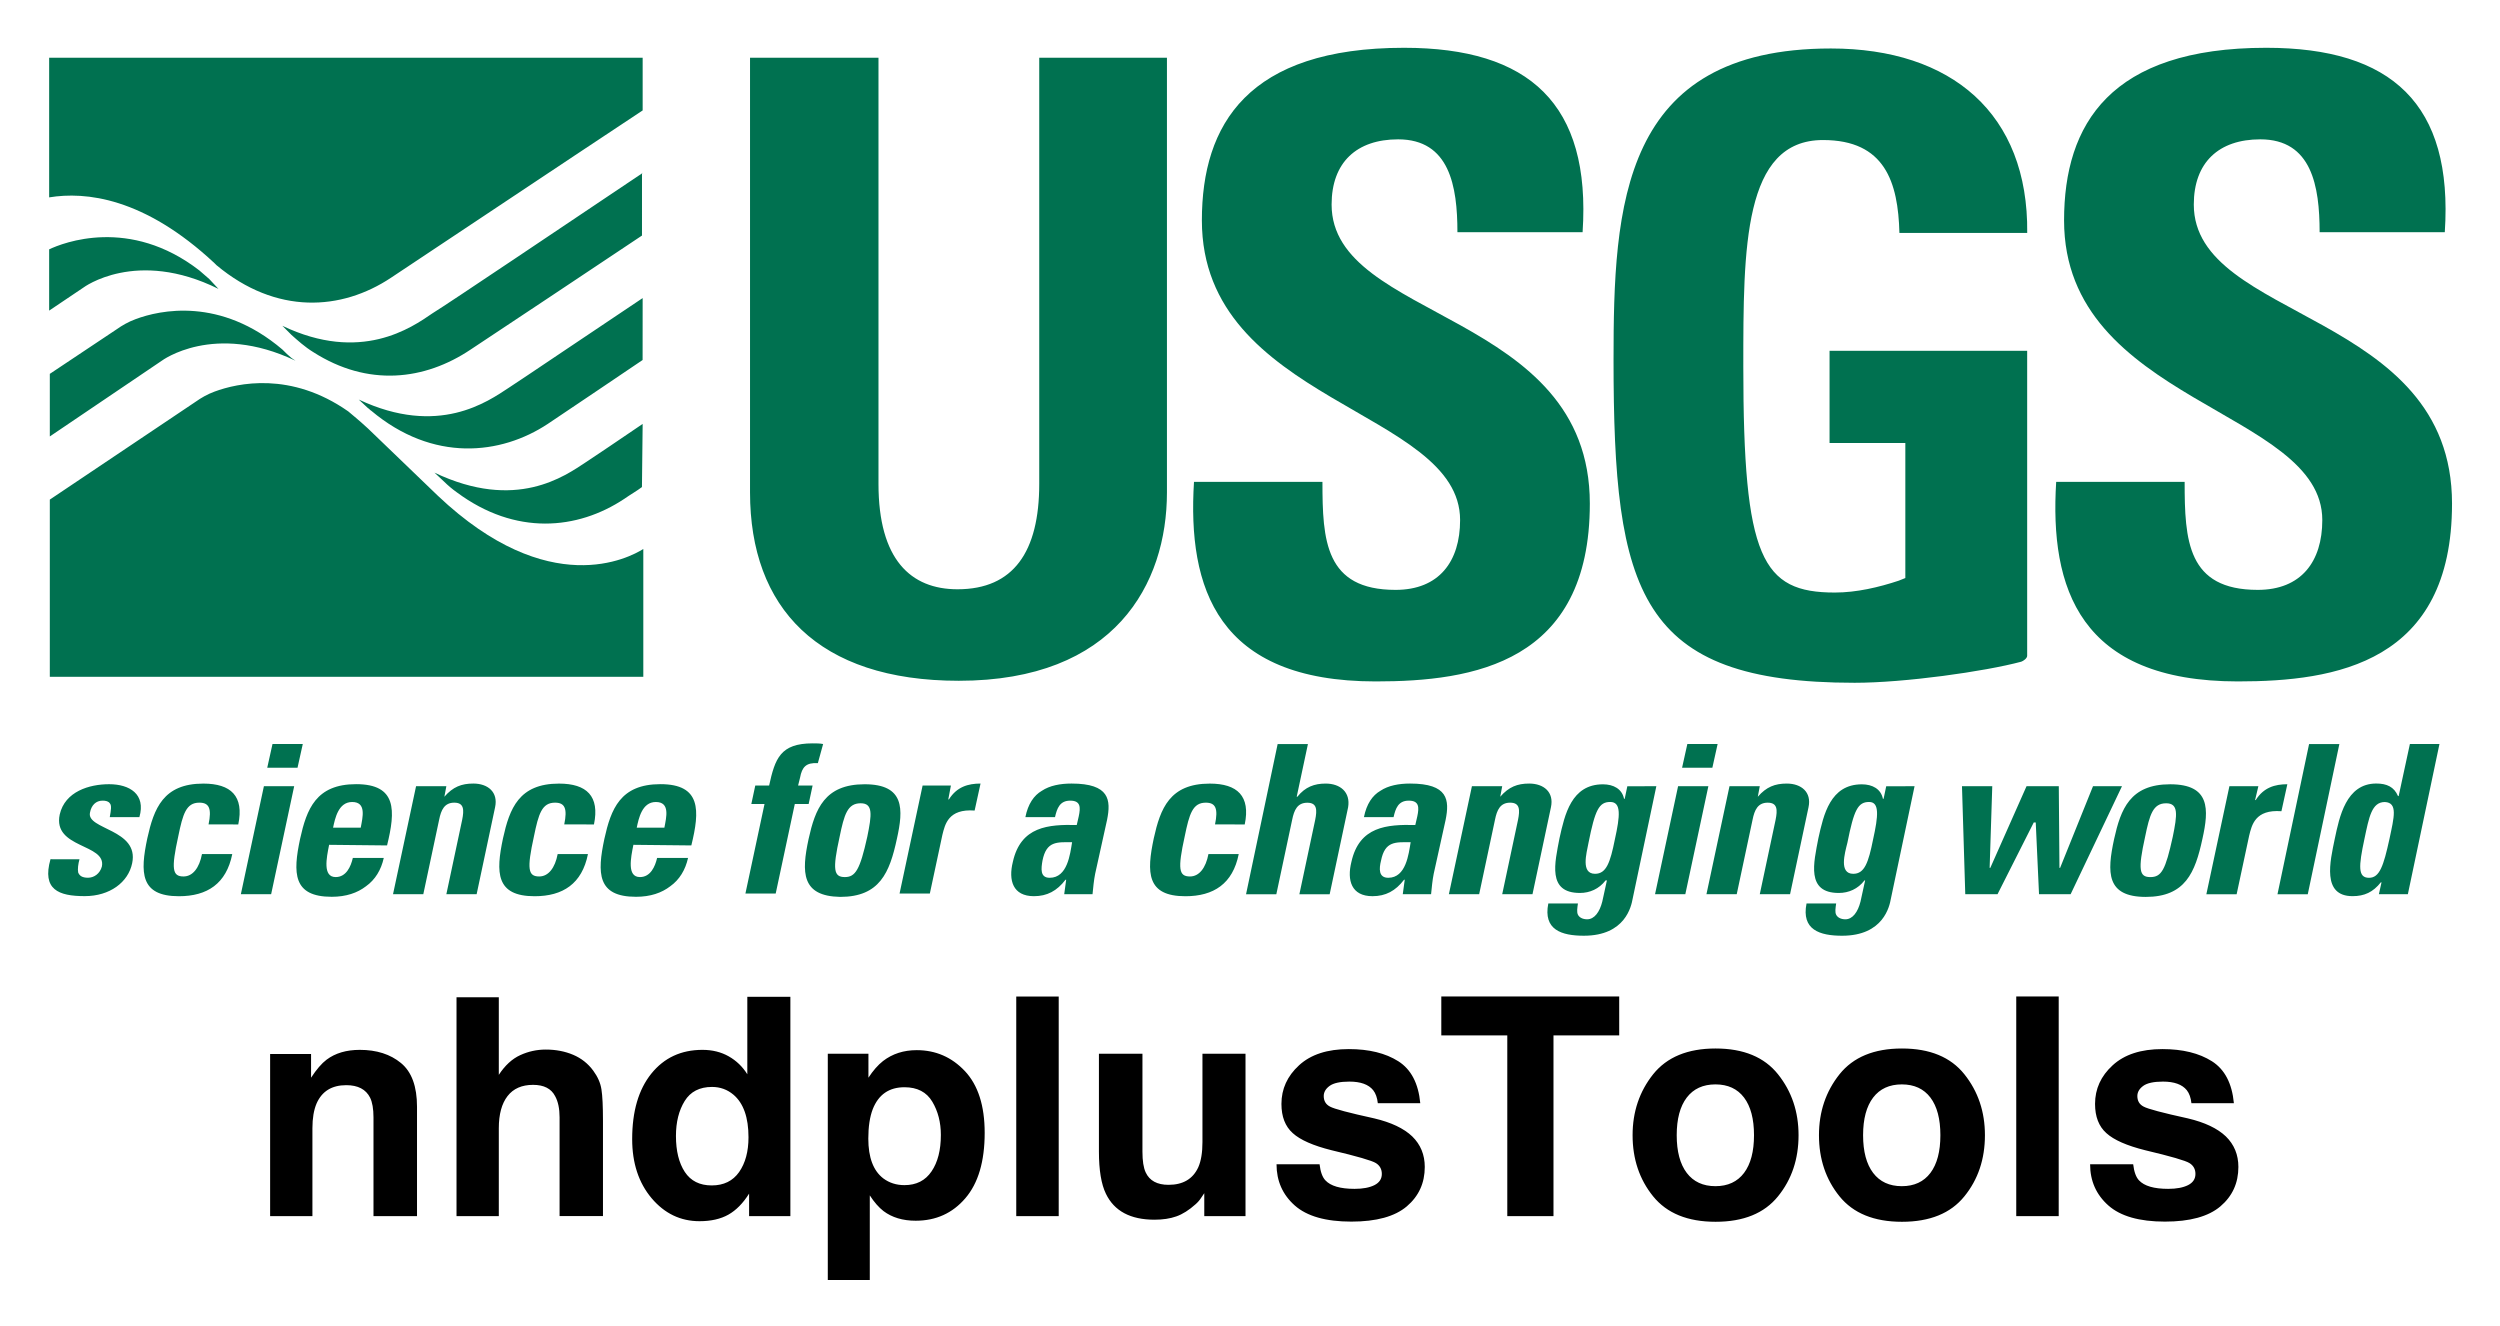
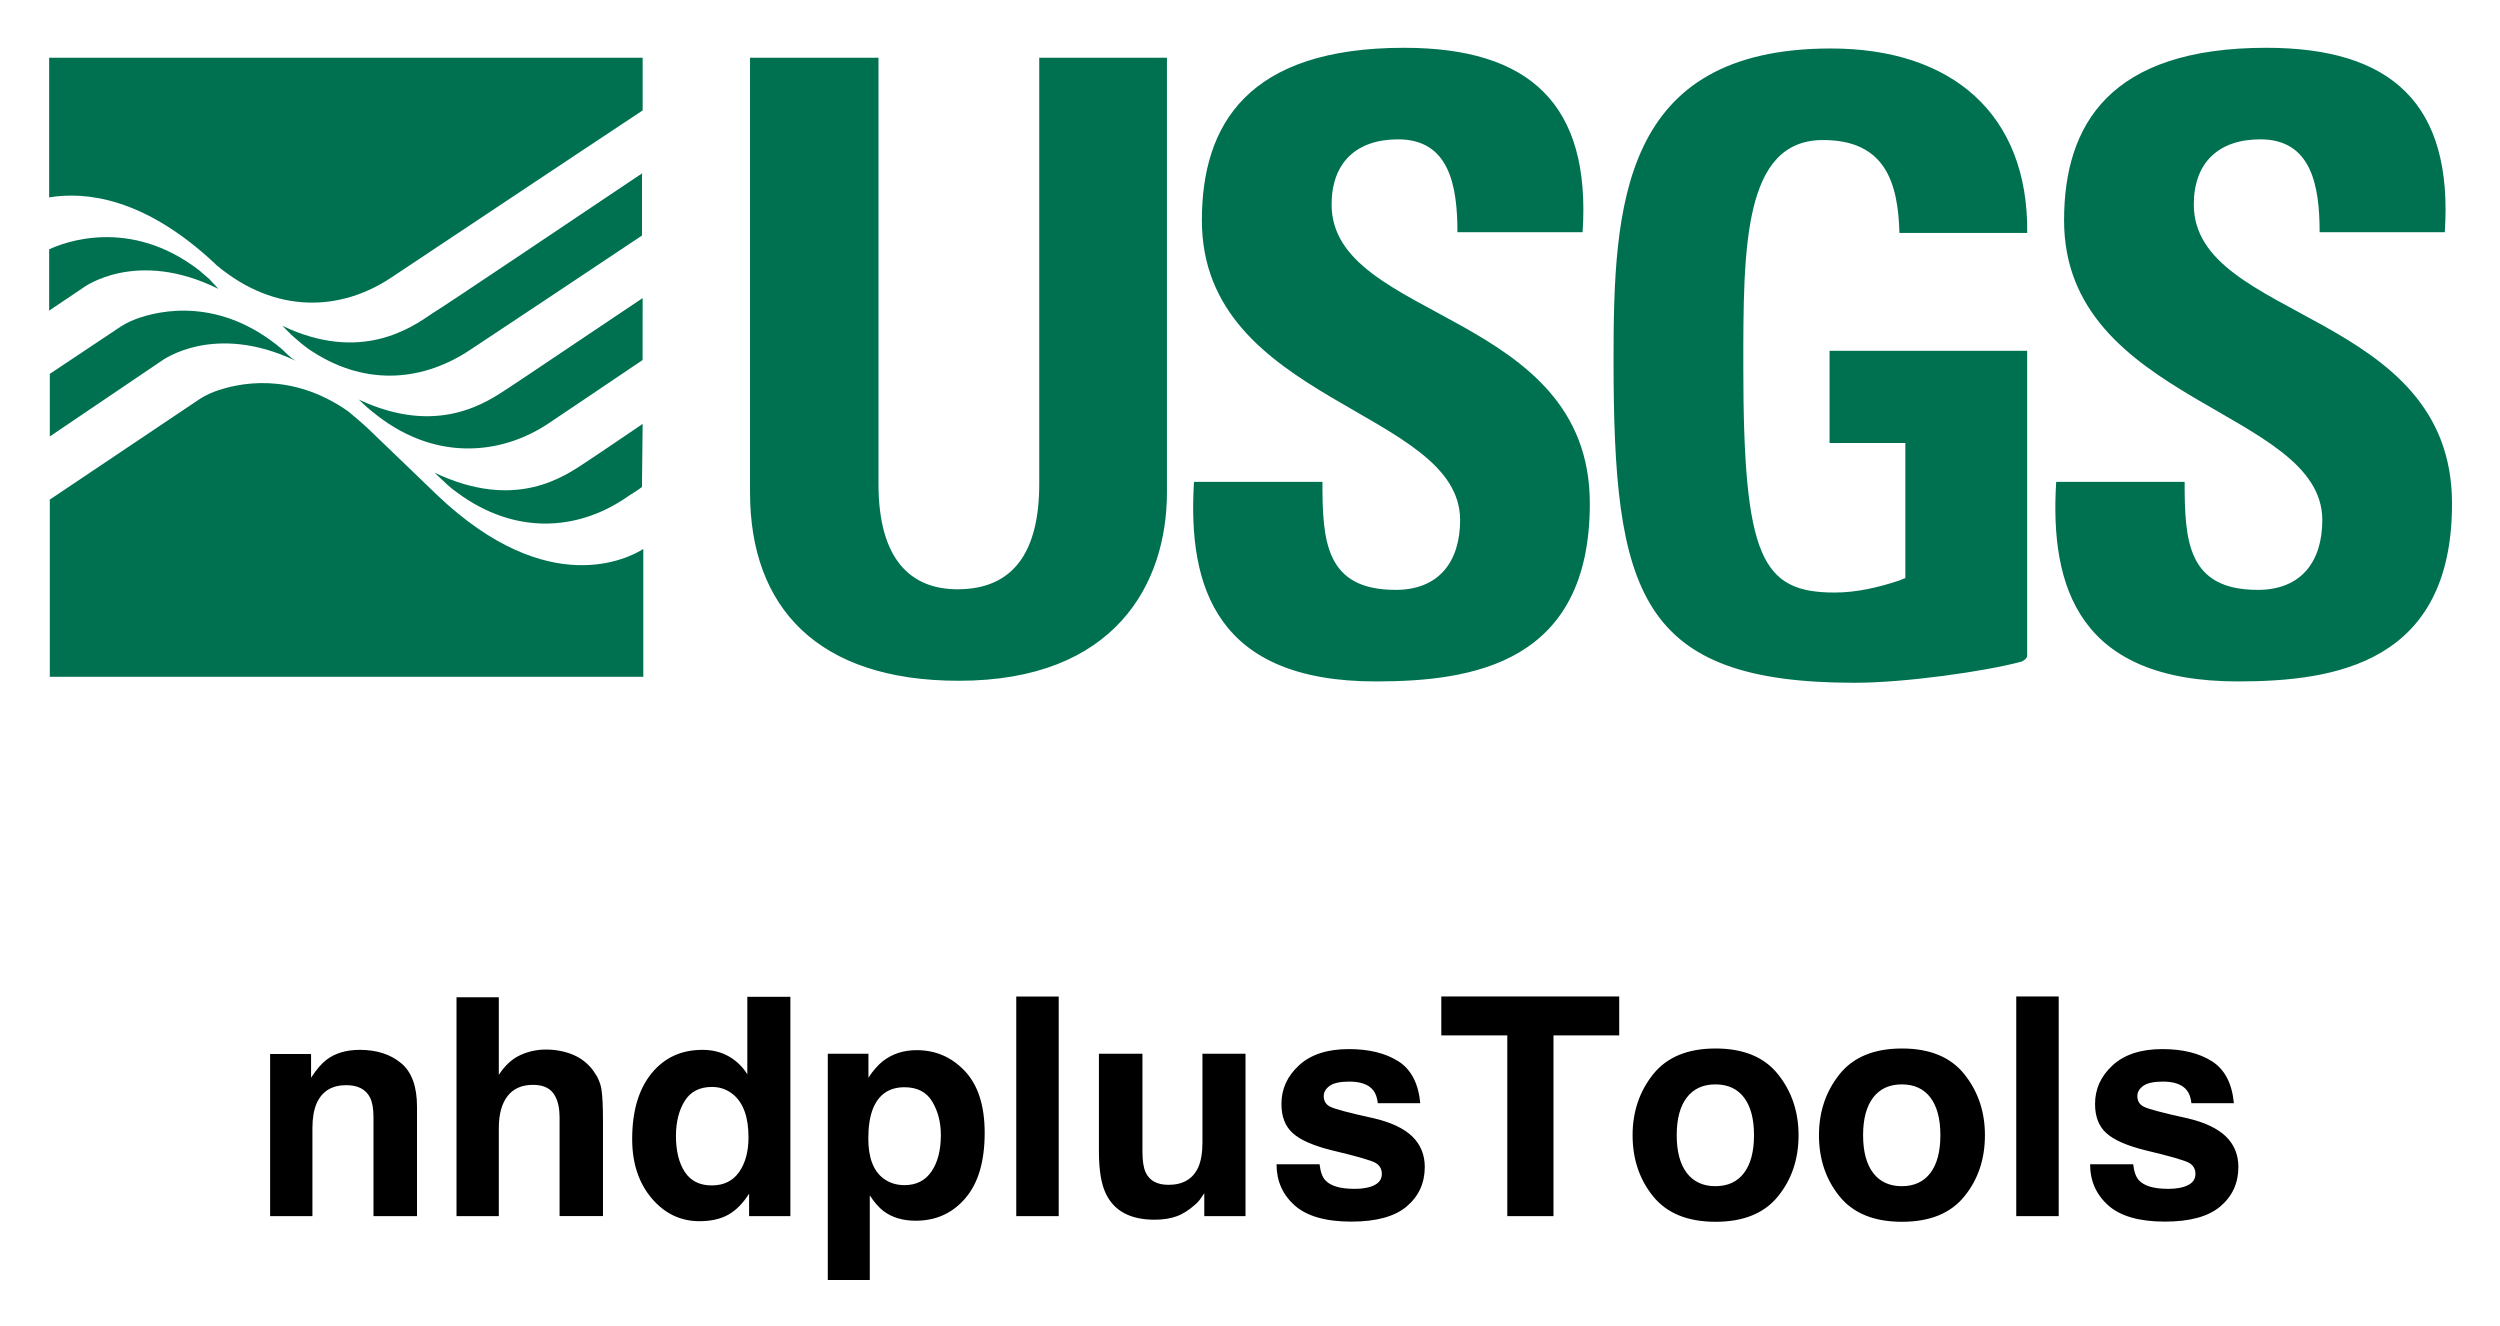
<svg xmlns="http://www.w3.org/2000/svg" role="img" viewBox="-10.24 151.26 532.48 282.48">
  <title>nhdplusTools logo</title>
  <style>svg {enable-background:new 0 0 512 512}</style>
  <style>.st0{fill:#007150}</style>
  <g id="XMLID_1_">
    <path id="XMLID_7_" d="M238.31 163.55v92.59c0 19.5-11.08 40.12-44.33 40.12-30.02 0-44.47-15.57-44.47-40.12v-92.59h27.36v90.77c0 16.13 6.87 22.45 16.84 22.45 11.93 0 17.4-8 17.4-22.45v-90.77h27.2m44.48 132.85c-33.81 0-40.12-19.92-38.72-42.51h27.36c0 12.49.56 23.01 15.57 23.01 9.26 0 13.75-6.03 13.75-14.87 0-23.57-55-24.97-55-63.83 0-20.48 9.82-36.76 43.07-36.76 26.66 0 39.84 11.93 38.02 39.28h-26.66c0-9.82-1.68-19.78-12.63-19.78-8.84 0-14.17 4.91-14.17 13.89 0 24.83 55 22.59 55 63.69 0 33.96-24.83 37.88-45.59 37.88m183.64 0c-33.81 0-40.12-19.92-38.72-42.51h27.36c0 12.49.56 23.01 15.57 23.01 9.26 0 13.75-6.03 13.75-14.87 0-23.57-55-24.97-55-63.83 0-20.48 9.82-36.76 43.07-36.76 26.66 0 39.84 11.93 38.02 39.28h-26.66c0-9.82-1.68-19.78-12.63-19.78-8.84 0-14.17 4.91-14.17 13.89 0 24.83 55 22.59 55 63.69.01 33.96-24.83 37.88-45.59 37.88m-86.98-50.78h16.13v28.76l-1.4.56c-4.21 1.4-8.98 2.53-13.61 2.53-15.57 0-19.5-7.3-19.5-48.12 0-25.39 0-48.26 16.98-48.26 13.19 0 15.99 8.98 16.27 19.78h27.22c.28-25.39-16.13-39.28-41.81-39.28-44.75 0-46.3 33.53-46.3 66.36 0 49.52 5.33 68.74 51.35 68.74 10.66 0 27.64-2.39 35.49-4.49.42-.14 1.26-.7 1.26-1.26v-64.96h-42.09v19.64" class="st0" />
    <path id="XMLID_15_" d="M35.45 207.32l.42.42c12.77 10.66 26.66 9.68 37.18 2.67 6.59-4.35 36.62-24.41 53.59-35.63v-11.22H.23v29.74c7.72-1.27 20.2-.01 35.22 14.02m47.56 49.52l-14.87-14.31c-2.1-1.96-3.93-3.37-4.21-3.65-12.21-8.56-23.57-6.03-28.48-4.21-1.54.56-2.95 1.4-3.93 2.1L.37 257.67v37.74h126.41v-27.22c-2.95 1.84-20.06 11.1-43.77-11.35m-48.69-46.16c-.7-.56-1.4-1.26-2.1-1.82-14.87-11.5-29.04-5.89-31.99-4.49v13.05l7.3-4.91s11.22-8.42 28.76.28l-1.97-2.11m17.54 16.84c-.7-.56-1.26-1.12-1.96-1.82-13.19-11.22-26.09-8.42-31.29-6.45-1.54.56-2.95 1.4-3.93 2.1L.37 230.89v13.33l23.85-16.13s11.08-8.28 28.48 0l-.84-.57m74.78 14.03c-4.91 3.37-9.96 6.73-12.07 8.14-4.49 2.95-14.87 10.52-32.27 2.24l2.1 1.96c.7.7 1.68 1.54 2.67 2.24 12.49 9.26 25.67 8 35.63 1.4 1.4-.98 2.67-1.68 3.79-2.53l.15-13.45m0-26.8c-10.94 7.3-25.67 17.26-28.48 19.08-4.49 2.95-15.01 10.52-31.99 2.53l1.96 1.82c.28.14.42.42.7.56 13.19 11.08 27.64 9.4 37.6 2.81 5.61-3.79 13.61-9.12 20.2-13.61l.01-13.19m0-26.65c-15.71 10.52-41.53 27.92-44.75 29.88-4.49 3.09-15.29 10.66-31.99 2.67l1.96 1.96c1.26 1.12 2.81 2.53 4.63 3.65 11.64 7.44 23.71 6.03 33.53-.56 7.16-4.77 24.55-16.27 36.48-24.27V188.1" class="st0" />
-     <path id="XMLID_51_" d="M6.69 334.28c-.28.98-.42 2.1-.28 2.81.28.7.84 1.12 2.1 1.12s2.53-.84 2.95-2.39c.98-4.91-10.52-3.79-8.98-11.08 1.12-4.91 6.31-6.45 10.52-6.45 4.35 0 7.86 2.1 6.45 7.01h-6.31c.28-1.54.42-2.53 0-2.95-.28-.42-.84-.56-1.54-.56-1.4 0-2.39.98-2.67 2.53-.84 3.65 10.52 3.51 8.98 10.8-.84 4.07-4.77 7.01-10.1 7.01-5.61 0-9.12-1.4-7.3-7.86l6.18.01m27.49-7.43c.7-3.37.14-4.63-1.96-4.63-2.81 0-3.51 2.39-4.49 7.16-1.54 7.01-1.26 8.56 1.12 8.56 1.96 0 3.37-1.82 3.93-4.77h6.45c-1.26 6.31-5.33 8.98-11.36 8.98-8.28 0-8.28-5.05-6.73-12.35 1.4-6.31 3.37-11.64 11.93-11.64 5.89 0 8.7 2.67 7.44 8.7l-6.33-.01m20.07-17.12l-1.12 5.05h-6.45l1.12-5.05h6.45m-6.74 31.99h-6.45l4.91-23.01h6.45l-4.91 23.01zm308.09-31.99l-1.12 5.05h-6.45l1.12-5.05h6.45m-6.88 31.99h-6.45l4.91-23.01h6.45l-4.91 23.01zM66.59 327.55c.42-2.24 1.26-5.47-1.82-5.47-2.95 0-3.65 3.51-4.07 5.47h5.89m-6.73 3.65c-.56 2.81-1.4 6.87 1.4 6.87 2.24 0 3.23-2.24 3.65-4.07h6.59c-.56 2.53-1.82 4.63-3.79 6.03-1.82 1.4-4.21 2.24-7.3 2.24-8.28 0-8.28-5.05-6.73-12.35 1.4-6.31 3.37-11.64 11.93-11.64 8.7 0 8.42 5.61 6.59 13.05l-12.34-.13zm24.55-10.24c1.82-2.1 3.65-2.81 6.17-2.81 3.09 0 5.33 1.82 4.63 5.05l-3.93 18.52h-6.45l3.37-15.85c.42-2.1.42-3.65-1.68-3.65s-2.81 1.54-3.23 3.65l-3.37 15.85h-6.45l4.91-23.01h6.45l-.42 2.25m25.53 5.89c.7-3.37.14-4.63-1.96-4.63-2.81 0-3.51 2.39-4.49 7.16-1.54 7.01-1.26 8.56 1.12 8.56 1.96 0 3.37-1.82 3.93-4.77h6.45c-1.26 6.31-5.33 8.98-11.36 8.98-8.28 0-8.28-5.05-6.73-12.35 1.4-6.31 3.37-11.64 11.93-11.64 5.89 0 8.7 2.67 7.44 8.7l-6.33-.01m21.33.7c.42-2.24 1.26-5.47-1.82-5.47-2.95 0-3.65 3.51-4.07 5.47h5.89m-6.6 3.65c-.56 2.81-1.4 6.87 1.4 6.87 2.24 0 3.23-2.24 3.65-4.07h6.59c-.56 2.53-1.82 4.63-3.79 6.03-1.82 1.4-4.21 2.24-7.3 2.24-8.28 0-8.28-5.05-6.73-12.35 1.4-6.31 3.37-11.64 11.93-11.64 8.7 0 8.42 5.61 6.59 13.05l-12.34-.13zm39.29-17.4c-2.53-.14-3.37.84-3.79 3.09l-.42 1.68h3.09l-.84 3.93h-2.95l-4.07 19.08h-6.45l4.07-19.08h-2.81l.84-3.93h2.95c1.26-5.75 2.39-8.98 9.26-8.98.84 0 1.54 0 2.24.14l-1.12 4.07m10.52 15.71c.98-4.77 1.26-7.16-1.4-7.16-2.81 0-3.51 2.39-4.49 7.16-1.54 7.01-1.26 8.56 1.12 8.56 2.24 0 3.22-1.54 4.77-8.56m-12.49.43c1.4-6.31 3.37-11.64 11.93-11.64s8.28 5.33 6.87 11.64c-1.54 7.16-3.65 12.35-12.07 12.35-8.27-.15-8.27-5.2-6.73-12.35zm30.31-11.37l-.56 2.95h.14c1.68-2.67 4.07-3.37 6.73-3.37l-1.26 5.75c-5.61-.42-6.31 2.95-6.87 5.19l-2.67 12.49h-6.45l4.91-23.01h6.03m19.5 16c-.28 1.68-.56 3.65 1.54 3.65 3.79 0 4.35-5.05 4.77-7.58-3.23 0-5.47-.28-6.31 3.93m11.22 2.8c-.28 1.4-.42 2.95-.56 4.35h-6.03l.42-3.09h-.14c-1.82 2.39-3.93 3.51-6.73 3.51-4.49 0-5.47-3.37-4.49-7.3 1.68-7.58 7.58-8 13.61-7.86l.42-1.82c.42-1.96.42-3.37-1.82-3.37s-2.81 1.68-3.23 3.51h-6.31c.56-2.81 1.82-4.63 3.51-5.61 1.68-1.12 3.93-1.54 6.31-1.54 8.14 0 8.42 3.51 7.58 7.72l-2.54 11.5zm25.53-10.52c.7-3.37.14-4.63-1.96-4.63-2.81 0-3.51 2.39-4.49 7.16-1.54 7.01-1.26 8.56 1.12 8.56 1.96 0 3.37-1.82 3.93-4.77h6.45c-1.26 6.31-5.33 8.98-11.36 8.98-8.28 0-8.28-5.05-6.73-12.35 1.4-6.31 3.37-11.64 11.93-11.64 5.89 0 8.7 2.67 7.44 8.7l-6.33-.01m35.36 7.72c-.42 1.68-.56 3.65 1.54 3.65 3.79 0 4.35-5.05 4.77-7.58-3.23 0-5.47-.28-6.31 3.93m11.22 2.8c-.28 1.4-.42 2.95-.56 4.35h-6.03l.42-3.09h-.14c-1.82 2.39-3.93 3.51-6.73 3.51-4.49 0-5.47-3.37-4.49-7.3 1.68-7.58 7.58-8 13.61-7.86l.42-1.82c.42-1.96.42-3.37-1.82-3.37s-2.81 1.68-3.23 3.51h-6.31c.56-2.81 1.82-4.63 3.51-5.61 1.68-1.12 3.93-1.54 6.31-1.54 8.14 0 8.42 3.51 7.58 7.72l-2.54 11.5zm14.17-16.41c1.82-2.1 3.65-2.81 6.17-2.81 3.09 0 5.33 1.82 4.63 5.05l-3.93 18.52h-6.45l3.37-15.85c.42-2.1.42-3.65-1.68-3.65s-2.81 1.54-3.23 3.65l-3.37 15.85h-6.45l4.91-23.01h6.45l-.42 2.25m20.2 16.41c2.39 0 3.23-2.39 4.21-7.3 1.12-5.05 1.4-8-.98-8-2.39 0-3.23 1.68-4.63 8.7-.42 2.25-1.68 6.6 1.4 6.6m13.05-18.66l-5.05 23.99c-.28 1.54-1.54 7.86-10.38 7.86-4.77 0-8.7-1.26-7.58-6.87h6.31c-.14.98-.28 1.82 0 2.39s.98.98 1.96.98c1.54 0 2.67-1.54 3.23-3.79l.98-4.49h-.28c-1.4 1.82-3.37 2.67-5.47 2.67-7.01 0-5.33-6.45-4.35-11.64 1.12-5.05 2.53-11.5 9.26-11.5 2.24 0 4.07.98 4.49 3.09h.14l.56-2.67 6.18-.02zm21.61 2.25c1.82-2.1 3.65-2.81 6.17-2.81 3.09 0 5.33 1.82 4.63 5.05l-3.93 18.52h-6.45l3.37-15.85c.42-2.1.42-3.65-1.68-3.65s-2.81 1.54-3.23 3.65l-3.37 15.85h-6.45l4.91-23.01h6.45l-.42 2.25m20.34 16.41c2.39 0 3.23-2.39 4.21-7.3 1.12-5.05 1.4-8-.84-8-2.39 0-3.23 1.68-4.63 8.7-.56 2.25-1.83 6.6 1.26 6.6m13.05-18.66l-5.05 23.99c-.28 1.54-1.54 7.86-10.38 7.86-4.77 0-8.7-1.26-7.58-6.87h6.31c-.14.98-.28 1.82 0 2.39s.98.98 1.96.98c1.54 0 2.67-1.54 3.23-3.79l.98-4.49h-.14c-1.4 1.82-3.37 2.67-5.47 2.67-7.01 0-5.33-6.45-4.35-11.64 1.12-5.05 2.53-11.5 9.26-11.5 2.24 0 4.07.98 4.49 3.09h.14l.56-2.67 6.04-.02zm10.1 0h6.45l-.56 17.4h.14l7.72-17.4h6.87l.14 17.4h.14l7.01-17.4h6.17l-10.94 23.01h-6.73l-.7-15.29h-.42l-7.72 15.29h-6.87l-.7-23.01m44.89 10.8c.98-4.77 1.26-7.16-1.4-7.16-2.81 0-3.51 2.39-4.49 7.16-1.54 7.01-1.26 8.56 1.12 8.56 2.39 0 3.23-1.54 4.77-8.56m-12.48.43c1.4-6.31 3.37-11.64 11.93-11.64s8.28 5.33 6.87 11.64c-1.54 7.16-3.65 12.35-12.07 12.35-8.42-.01-8.28-5.2-6.73-12.35zm30.72-11.23l-.7 2.95h.14c1.68-2.67 4.07-3.37 6.73-3.37l-1.26 5.75c-5.61-.42-6.31 2.95-6.87 5.19l-2.67 12.49h-6.45l4.91-23.01h6.17m-198.66-.56c-2.39 0-4.35.7-6.03 2.81h-.14l2.39-11.22h-6.45l-6.73 31.99h6.45l3.37-15.85c.42-2.1 1.12-3.65 3.23-3.65 2.1 0 2.1 1.54 1.68 3.65l-3.37 15.85h6.45l3.93-18.52c.55-3.24-1.69-5.06-4.78-5.06m209.46-8.42l-6.73 31.99h6.45l6.73-31.99h-6.45m17.12 20.21c-1.26 5.75-2.1 8.28-4.35 8.28-2.39 0-2.24-2.39-.98-8.28.98-4.63 1.54-7.86 4.35-7.86 2.8.14 1.96 3.23.98 7.86m4.35-20.21l-2.39 11.08h-.14c-.84-1.96-2.39-2.67-4.63-2.67-6.45 0-7.86 7.16-8.84 11.78-.98 4.77-2.81 12.21 3.79 12.21 2.53 0 4.35-.84 6.03-2.95h.14l-.56 2.53h6.17l6.73-31.99h-6.3v.01z" class="st0" />
  </g>
  <path d="M75.169 377.679c-2.275-1.877-5.199-2.807-8.774-2.807-2.852 0-5.217.695-7.077 2.094-1.038.776-2.139 2.058-3.304 3.836v-5.046h-8.719v34.526h9.008v-18.721c0-2.139.298-3.89.885-5.271 1.146-2.6 3.249-3.899 6.318-3.899 2.5 0 4.188.885 5.082 2.663.478.975.722 2.374.722 4.188v21.04h9.27v-23.288c0-4.342-1.137-7.447-3.412-9.315zm-12.104-2.906zm48.76 1.146c-1.751-.74-3.692-1.11-5.822-1.11-1.905 0-3.719.397-5.443 1.191-1.724.785-3.249 2.193-4.558 4.197v-16.527h-9.008v46.612h9.008v-18.721c0-2.961.623-5.244 1.859-6.842 1.237-1.598 3.051-2.392 5.443-2.392 2.302 0 3.872.803 4.694 2.41.632 1.146.948 2.645.948 4.504v21.04h9.243v-20.309c0-3.087-.108-5.316-.325-6.679-.208-1.363-.794-2.69-1.742-3.981-1.119-1.525-2.554-2.654-4.297-3.394zm33.145.334c-1.634-.921-3.493-1.381-5.587-1.381-4.549 0-8.178 1.688-10.904 5.073-2.717 3.385-4.071 8.033-4.071 13.937 0 5.118 1.381 9.306 4.134 12.583 2.762 3.268 6.165 4.901 10.209 4.901 2.455 0 4.504-.469 6.156-1.399 1.643-.93 3.114-2.419 4.405-4.477v4.793h8.792v-46.711h-9.171v16.5c-1.011-1.625-2.338-2.897-3.963-3.818zm2.22 24.642c-1.336 1.896-3.277 2.852-5.84 2.852-2.563 0-4.468-.957-5.732-2.87-1.255-1.914-1.887-4.468-1.887-7.663 0-2.961.623-5.443 1.859-7.447 1.237-1.995 3.177-2.997 5.822-2.997 1.733 0 3.259.551 4.567 1.652 2.139 1.814 3.204 4.847 3.204 9.071 0 3.033-.668 5.497-1.995 7.402zm41.142-14.984c1.219 2.049 1.823 4.414 1.823 7.077 0 3.24-.659 5.831-1.986 7.772-1.318 1.95-3.24 2.925-5.759 2.925-1.733 0-3.231-.478-4.504-1.426-2.139-1.634-3.204-4.459-3.204-8.476 0-2.536.316-4.63.948-6.282 1.228-3.114 3.484-4.667 6.761-4.667 2.726 0 4.703 1.029 5.921 3.078zm6.95-6.508c-2.807-2.979-6.228-4.468-10.272-4.468-2.771 0-5.154.767-7.167 2.311-1.101.867-2.139 2.058-3.114 3.556v-5.109h-8.656v48.2h8.945v-18.026c.948 1.462 1.923 2.572 2.916 3.34 1.823 1.372 4.107 2.058 6.86 2.058 4.315 0 7.844-1.598 10.579-4.793 2.744-3.195 4.116-7.835 4.116-13.928 0-5.777-1.408-10.155-4.206-13.142zm19.975 30.879v-46.774h-9.044v46.774zm17.836-34.589h-9.27v20.851c0 3.954.496 6.95 1.489 8.981 1.778 3.683 5.226 5.524 10.344 5.524 1.778 0 3.331-.235 4.649-.704 1.327-.46 2.699-1.327 4.116-2.6.46-.406.867-.867 1.2-1.399.343-.524.551-.848.641-.948v4.883h8.783v-34.589h-9.171v18.82c0 2.22-.289 4.008-.885 5.362-1.146 2.5-3.259 3.746-6.346 3.746-2.41 0-4.035-.876-4.856-2.636-.469-.993-.695-2.473-.695-4.441zm6.346-.921zm31.384 24.47h-9.171c0 3.547 1.291 6.472 3.881 8.774 2.591 2.293 6.607 3.439 12.05 3.439 5.326 0 9.27-1.083 11.815-3.249s3.827-4.964 3.827-8.394c0-2.6-.894-4.775-2.672-6.508-1.796-1.715-4.495-2.988-8.088-3.836-5.398-1.182-8.539-2.022-9.423-2.509-.894-.46-1.336-1.219-1.336-2.248 0-.83.415-1.553 1.255-2.166.839-.605 2.239-.912 4.206-.912 2.392 0 4.08.605 5.073 1.832.533.677.858 1.598.984 2.762h9.044c-.397-4.224-1.959-7.203-4.676-8.927-2.717-1.724-6.237-2.591-10.552-2.591-4.549 0-8.079 1.146-10.588 3.448-2.5 2.293-3.755 5.037-3.755 8.232 0 2.708.803 4.784 2.41 6.219 1.607 1.462 4.369 2.672 8.277 3.647 5.443 1.291 8.584 2.202 9.432 2.735.839.524 1.264 1.3 1.264 2.311 0 1.056-.524 1.85-1.571 2.383-1.047.524-2.455.794-4.233.794-3.024 0-5.1-.605-6.219-1.814-.641-.677-1.047-1.814-1.237-3.421zm6.914-24.47zm56.902-11.265h-37.892v8.286h14.054v38.488h9.839v-38.488h14zm26.591 37.576c-1.417 1.877-3.448 2.825-6.093 2.825-2.645 0-4.685-.948-6.111-2.825-1.426-1.887-2.139-4.558-2.139-8.033 0-3.466.713-6.138 2.139-8.015 1.426-1.868 3.466-2.807 6.111-2.807 2.645 0 4.676.939 6.093 2.807 1.417 1.877 2.121 4.549 2.121 8.015 0 3.475-.704 6.147-2.121 8.033zm7.23 4.992c2.925-3.602 4.378-7.943 4.378-13.025 0-4.992-1.453-9.315-4.378-12.98-2.916-3.656-7.347-5.488-13.296-5.488-5.939 0-10.371 1.832-13.296 5.488-2.916 3.665-4.378 7.988-4.378 12.98 0 5.082 1.462 9.423 4.378 13.025 2.925 3.611 7.356 5.416 13.296 5.416 5.948 0 10.38-1.805 13.296-5.416zm-13.296-31.303zm45.763 26.312c-1.417 1.877-3.448 2.825-6.093 2.825-2.645 0-4.685-.948-6.111-2.825-1.426-1.887-2.139-4.558-2.139-8.033 0-3.466.713-6.138 2.139-8.015 1.426-1.868 3.466-2.807 6.111-2.807 2.645 0 4.676.939 6.093 2.807 1.417 1.877 2.121 4.549 2.121 8.015 0 3.475-.704 6.147-2.121 8.033zm7.23 4.992c2.925-3.602 4.378-7.943 4.378-13.025 0-4.992-1.453-9.315-4.378-12.98-2.916-3.656-7.347-5.488-13.296-5.488-5.939 0-10.371 1.832-13.296 5.488-2.916 3.665-4.378 7.988-4.378 12.98 0 5.082 1.462 9.423 4.378 13.025 2.925 3.611 7.356 5.416 13.296 5.416 5.948 0 10.38-1.805 13.296-5.416zm-13.296-31.303zm33.388 35.509v-46.774h-9.044v46.774zm15.868-11.039h-9.18c0 3.547 1.3 6.472 3.89 8.774 2.591 2.293 6.607 3.439 12.041 3.439 5.335 0 9.27-1.083 11.824-3.249 2.545-2.166 3.827-4.964 3.827-8.394 0-2.6-.894-4.775-2.672-6.508-1.796-1.715-4.495-2.988-8.088-3.836-5.398-1.182-8.539-2.022-9.423-2.509-.894-.46-1.336-1.219-1.336-2.248 0-.83.415-1.553 1.255-2.166.83-.605 2.239-.912 4.206-.912 2.383 0 4.08.605 5.073 1.832.533.677.858 1.598.984 2.762h9.044c-.397-4.224-1.959-7.203-4.676-8.927-2.726-1.724-6.237-2.591-10.552-2.591-4.549 0-8.079 1.146-10.588 3.448-2.509 2.293-3.755 5.037-3.755 8.232 0 2.708.803 4.784 2.41 6.219 1.607 1.462 4.369 2.672 8.277 3.647 5.443 1.291 8.584 2.202 9.423 2.735.848.524 1.273 1.3 1.273 2.311 0 1.056-.524 1.85-1.571 2.383-1.047.524-2.455.794-4.233.794-3.024 0-5.1-.605-6.219-1.814-.641-.677-1.047-1.814-1.237-3.421zm6.914-24.47z" />
</svg>